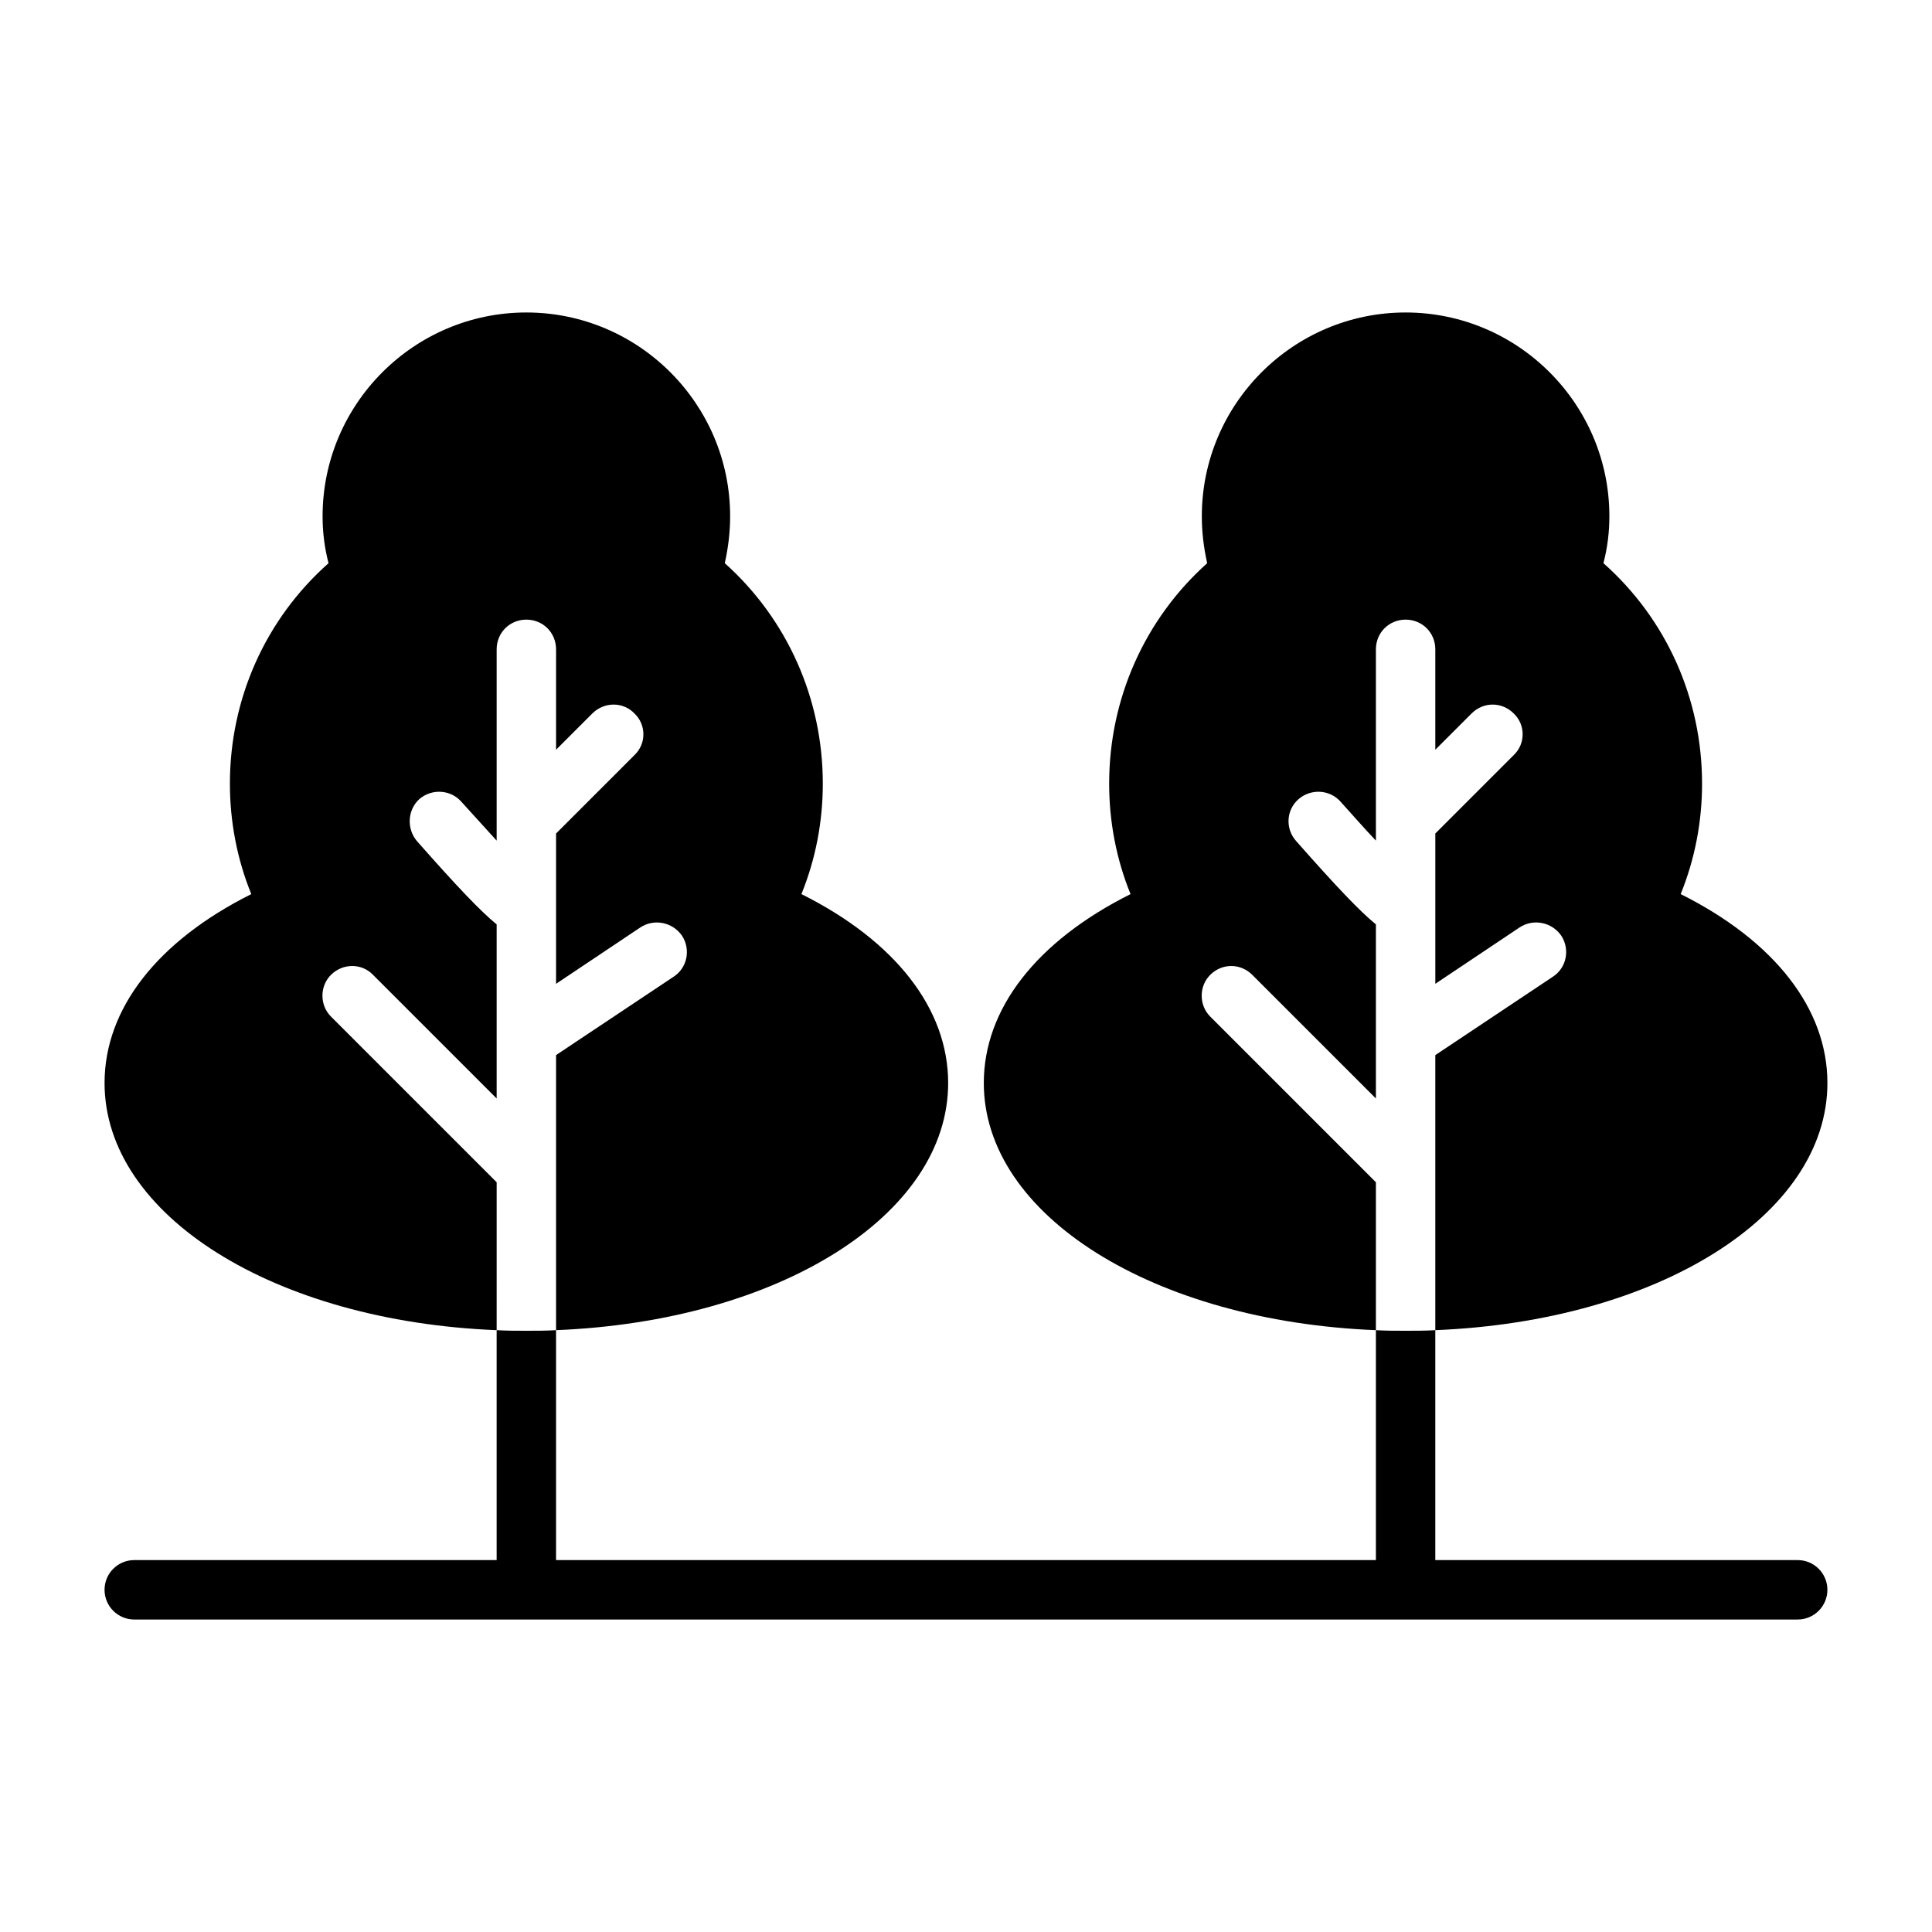
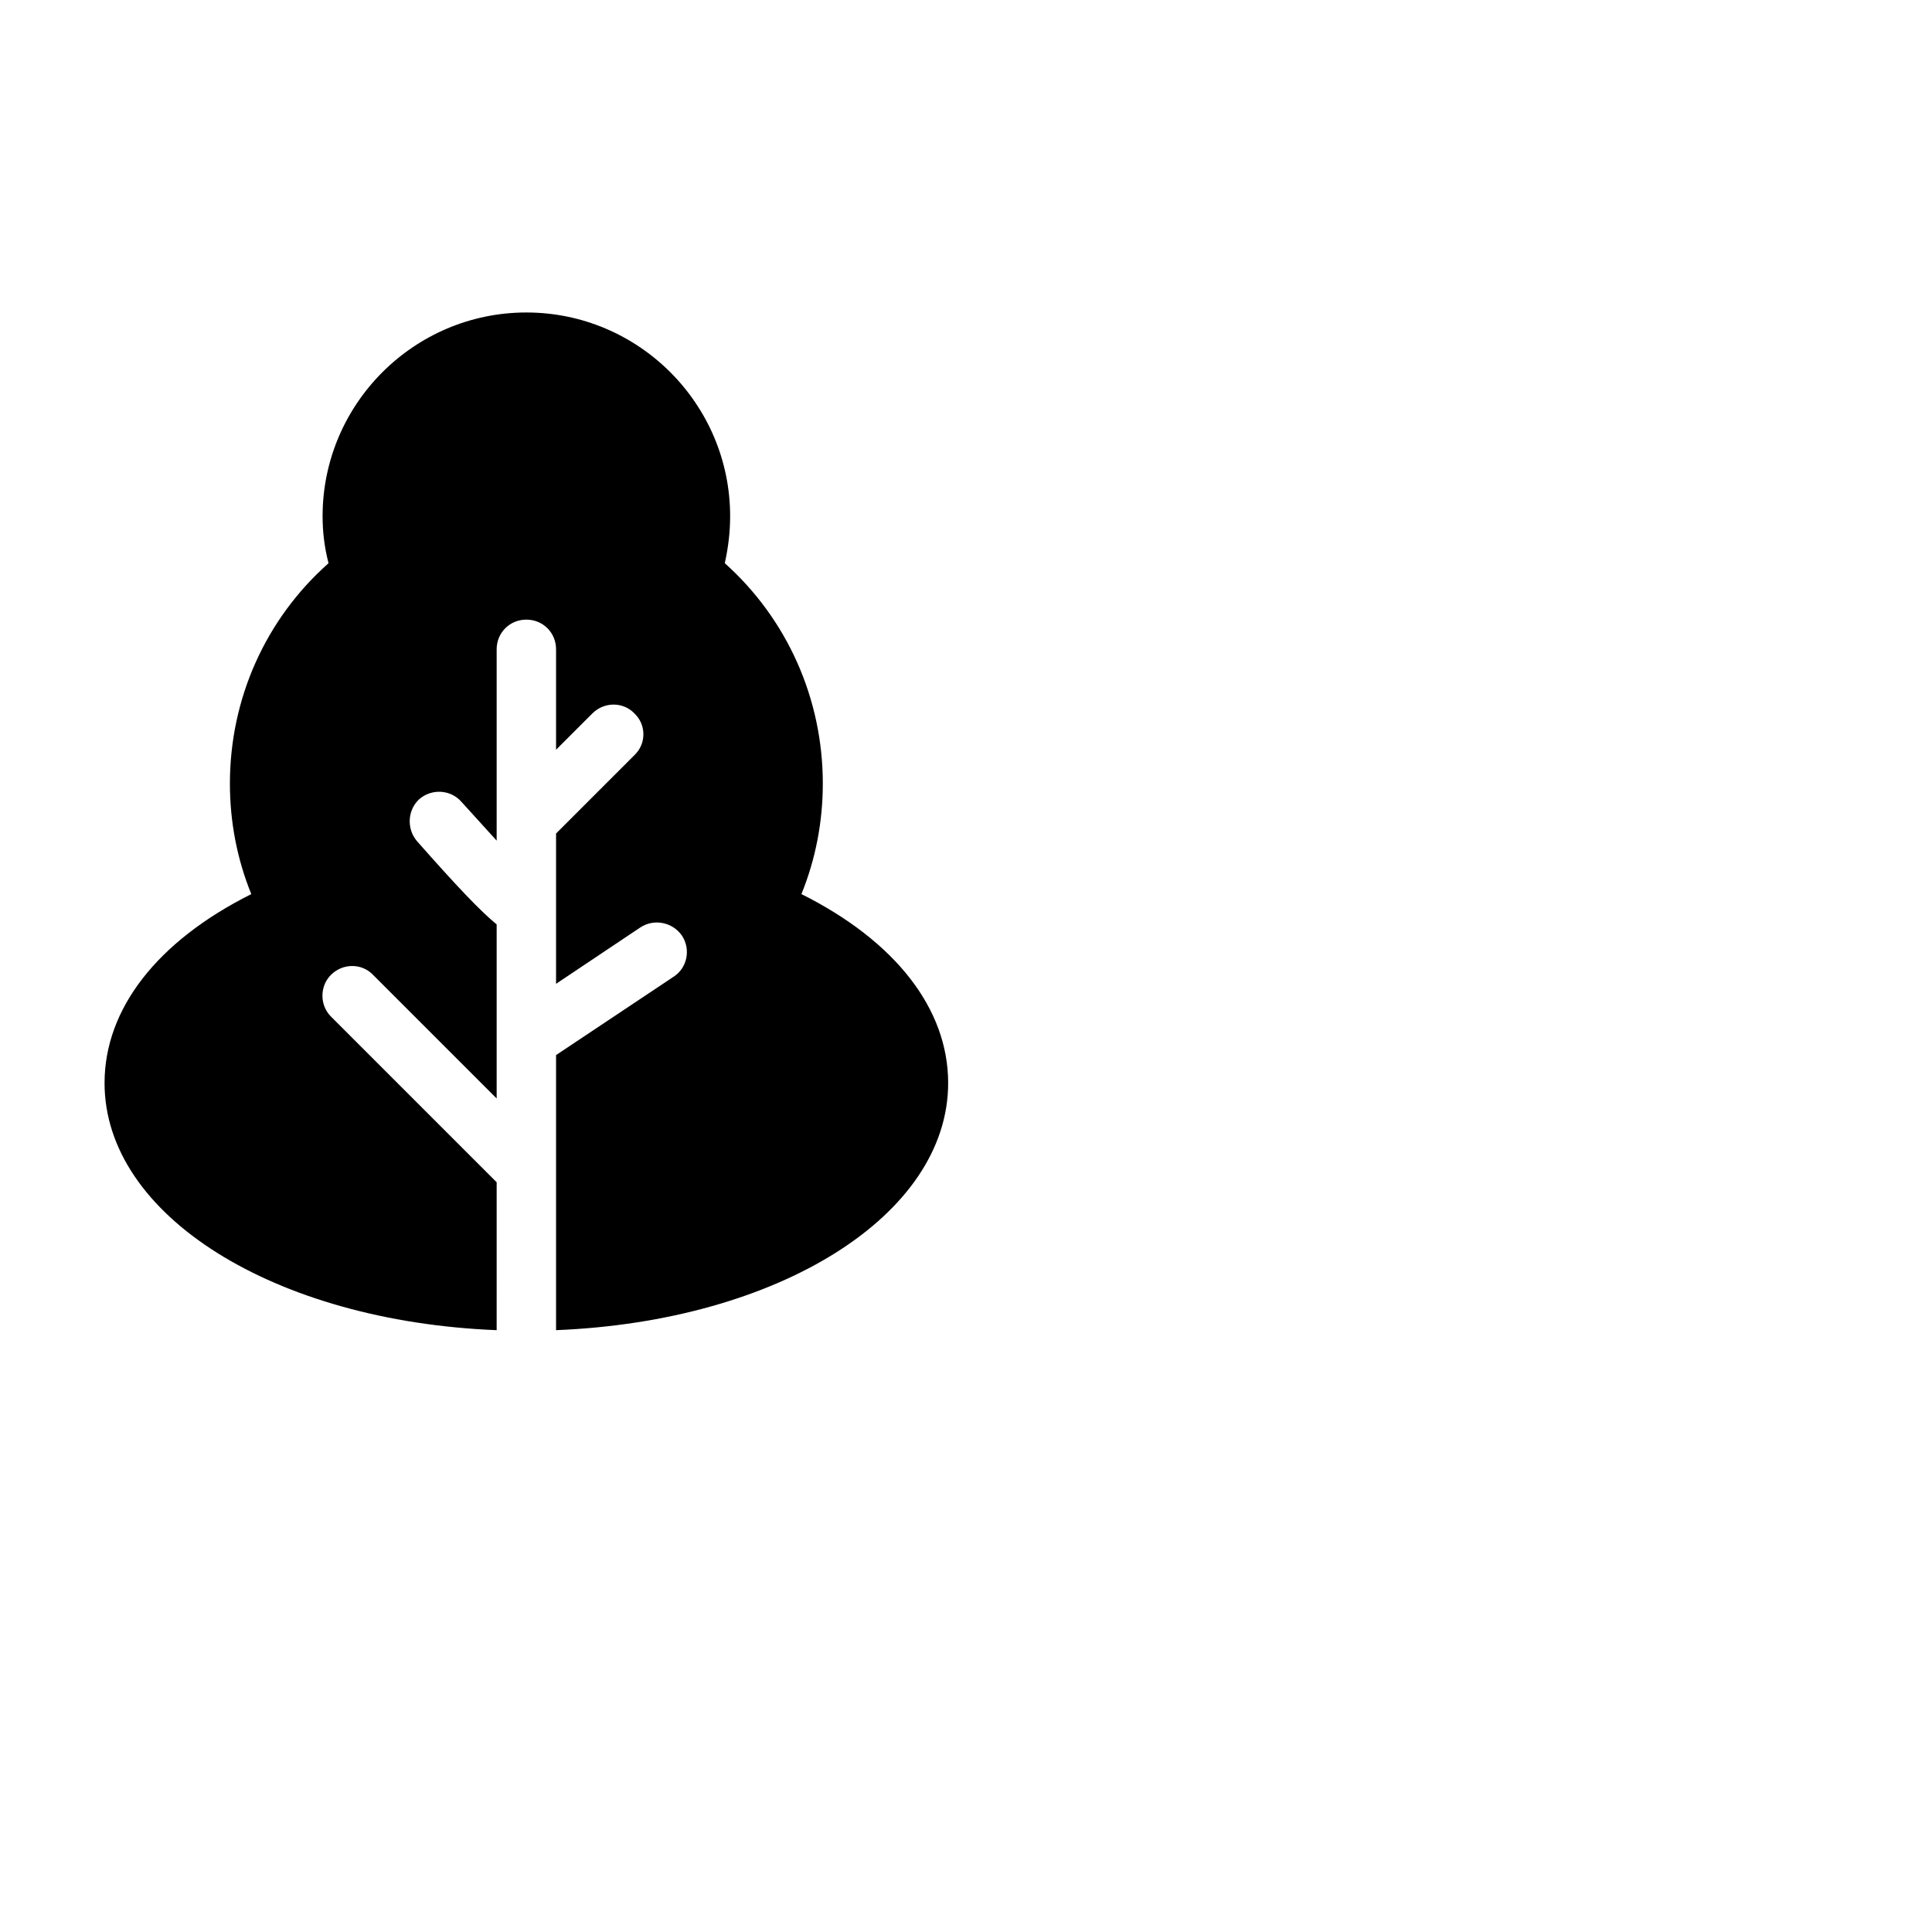
<svg xmlns="http://www.w3.org/2000/svg" fill="#000000" width="800px" height="800px" version="1.1" viewBox="144 144 512 512">
  <g>
    <path d="m275.62 480.61v-23.301l-43.926-43.926c-2.992-2.992-2.992-8.031 0-11.02 3.148-3.148 8.188-3.148 11.18 0l32.746 32.746v-46.133c-4.25-3.465-10.547-10.078-21.098-22.043-2.832-3.305-2.519-8.344 0.629-11.18 3.305-2.832 8.344-2.519 11.18 0.789 2.992 3.305 6.297 6.926 9.289 10.234v-50.695c0-4.41 3.465-7.871 7.871-7.871 4.41 0 7.871 3.465 7.871 7.871v26.609l9.605-9.605c3.148-3.148 8.188-3.148 11.18 0 3.148 2.992 3.148 8.031 0 11.02l-20.785 20.785v39.832l22.355-14.957c3.621-2.363 8.5-1.418 11.02 2.203 2.363 3.621 1.418 8.5-2.203 10.863l-31.172 20.781v72.895c58.883-2.363 103.91-30.387 103.91-65.496 0-19.68-14.012-37.629-38.887-50.066 3.777-9.289 5.668-19.207 5.668-29.285 0-22.516-9.445-43.609-25.977-58.41 0.945-4.25 1.418-8.344 1.418-12.438 0-29.754-24.246-54-54.004-54-29.758 0-54 24.246-54 54.004 0 4.094 0.473 8.188 1.574 12.438-16.688 14.801-26.137 35.895-26.137 58.41 0 10.078 1.891 19.996 5.668 29.285-24.875 12.438-38.887 30.387-38.887 50.066 0 35.109 45.027 63.133 103.91 65.496z" />
-     <path d="m508.63 480.61v-23.301l-43.926-43.926c-2.992-2.992-2.992-8.031 0-11.02 3.148-3.148 8.031-3.148 11.18 0l32.746 32.746v-46.133c-4.25-3.465-10.547-10.078-21.098-22.043-2.992-3.305-2.676-8.344 0.629-11.18 3.305-2.832 8.344-2.519 11.18 0.789 2.992 3.305 6.141 6.926 9.289 10.234v-50.695c0-4.41 3.465-7.871 7.871-7.871 4.41 0 7.871 3.465 7.871 7.871v26.609l9.605-9.605c3.148-3.148 8.031-3.148 11.18 0 3.148 2.992 3.148 8.031 0 11.02l-20.781 20.781v39.832l22.355-14.957c3.621-2.363 8.5-1.418 11.02 2.203 2.363 3.621 1.418 8.5-2.203 10.863l-31.176 20.785v72.895c58.883-2.363 103.91-30.387 103.91-65.496 0-19.68-14.012-37.629-38.887-50.066 3.777-9.289 5.668-19.207 5.668-29.285 0-22.516-9.445-43.609-26.137-58.41 1.102-4.25 1.574-8.344 1.574-12.438 0.004-29.754-24.242-54-54-54-29.758 0-54.004 24.246-54.004 54.004 0 4.094 0.473 8.188 1.418 12.438-16.531 14.801-25.977 35.895-25.977 58.41 0 10.078 1.891 19.996 5.668 29.285-24.875 12.438-38.887 30.387-38.887 50.066 0 35.109 45.027 63.133 103.91 65.496z" />
-     <path d="m620.41 557.44h-96.039v-60.93c-2.676 0.156-5.195 0.156-7.871 0.156-2.676 0-5.195 0-7.871-0.156v60.93h-217.27v-60.93c-2.676 0.156-5.195 0.156-7.871 0.156-2.676 0-5.195 0-7.871-0.156v60.93h-96.039c-4.344 0-7.871 3.527-7.871 7.871 0 4.348 3.527 7.875 7.871 7.875h440.83c4.344 0 7.871-3.527 7.871-7.871 0.004-4.348-3.523-7.875-7.871-7.875z" />
  </g>
</svg>